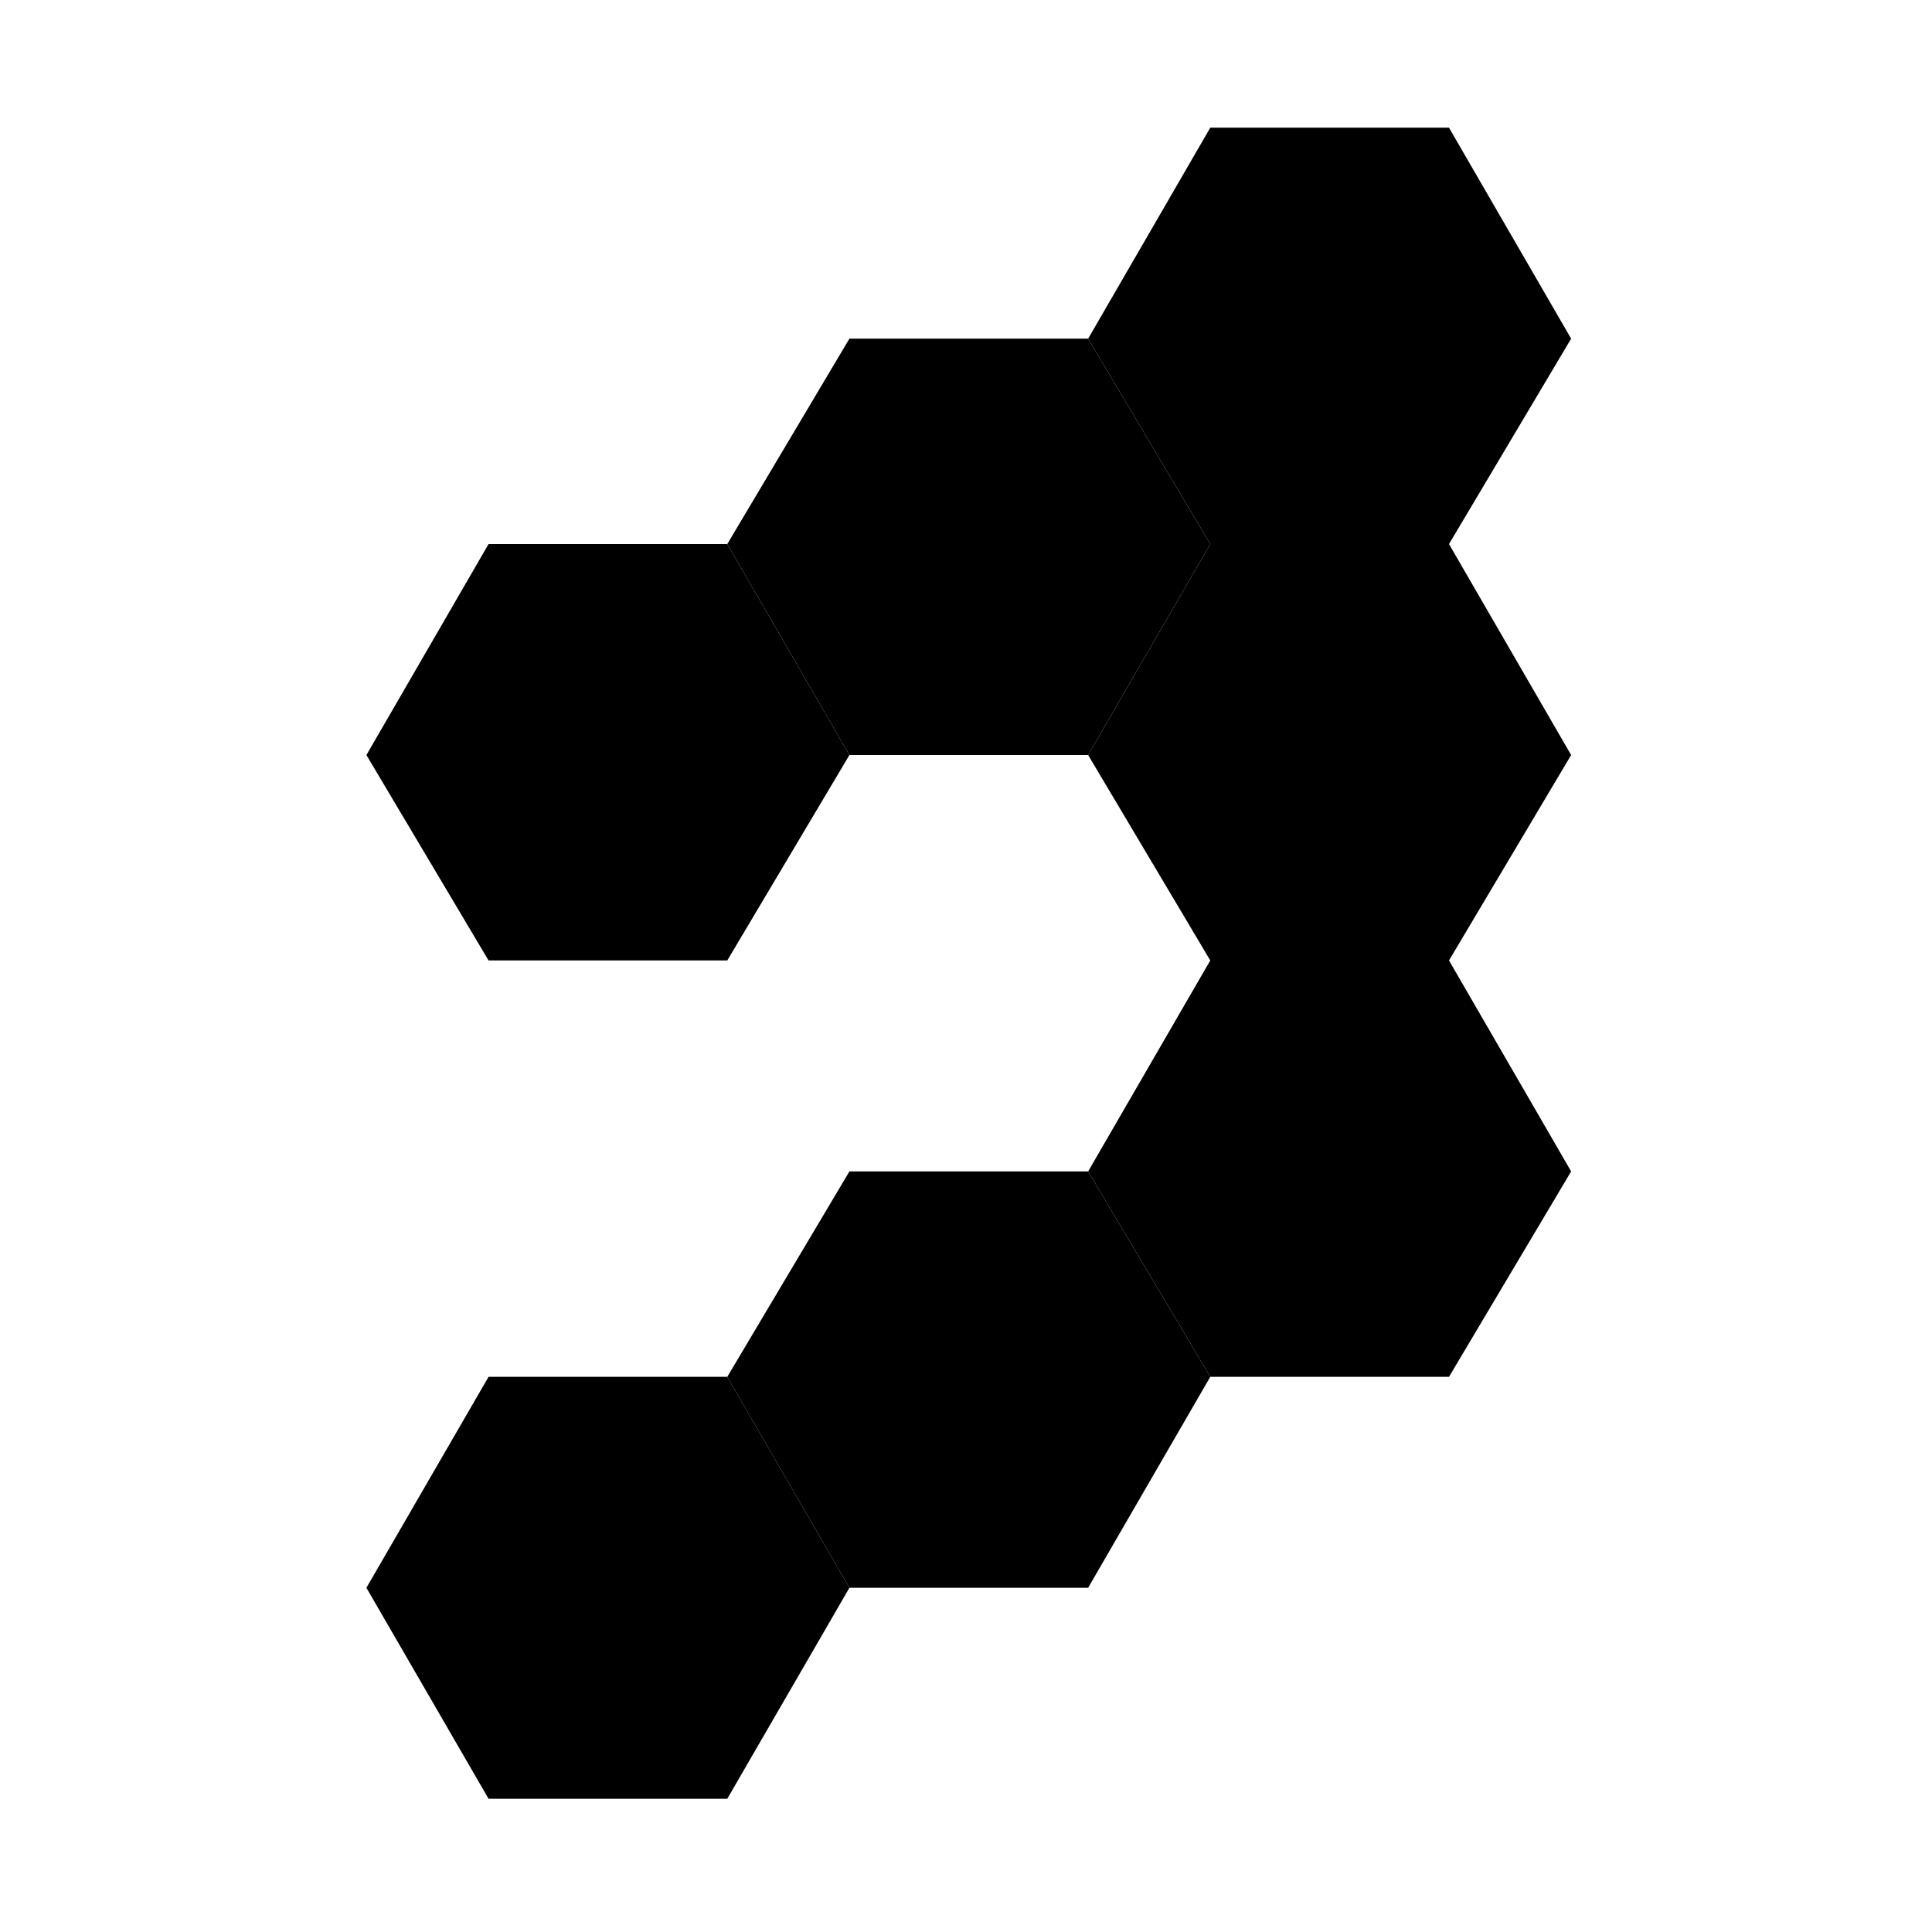
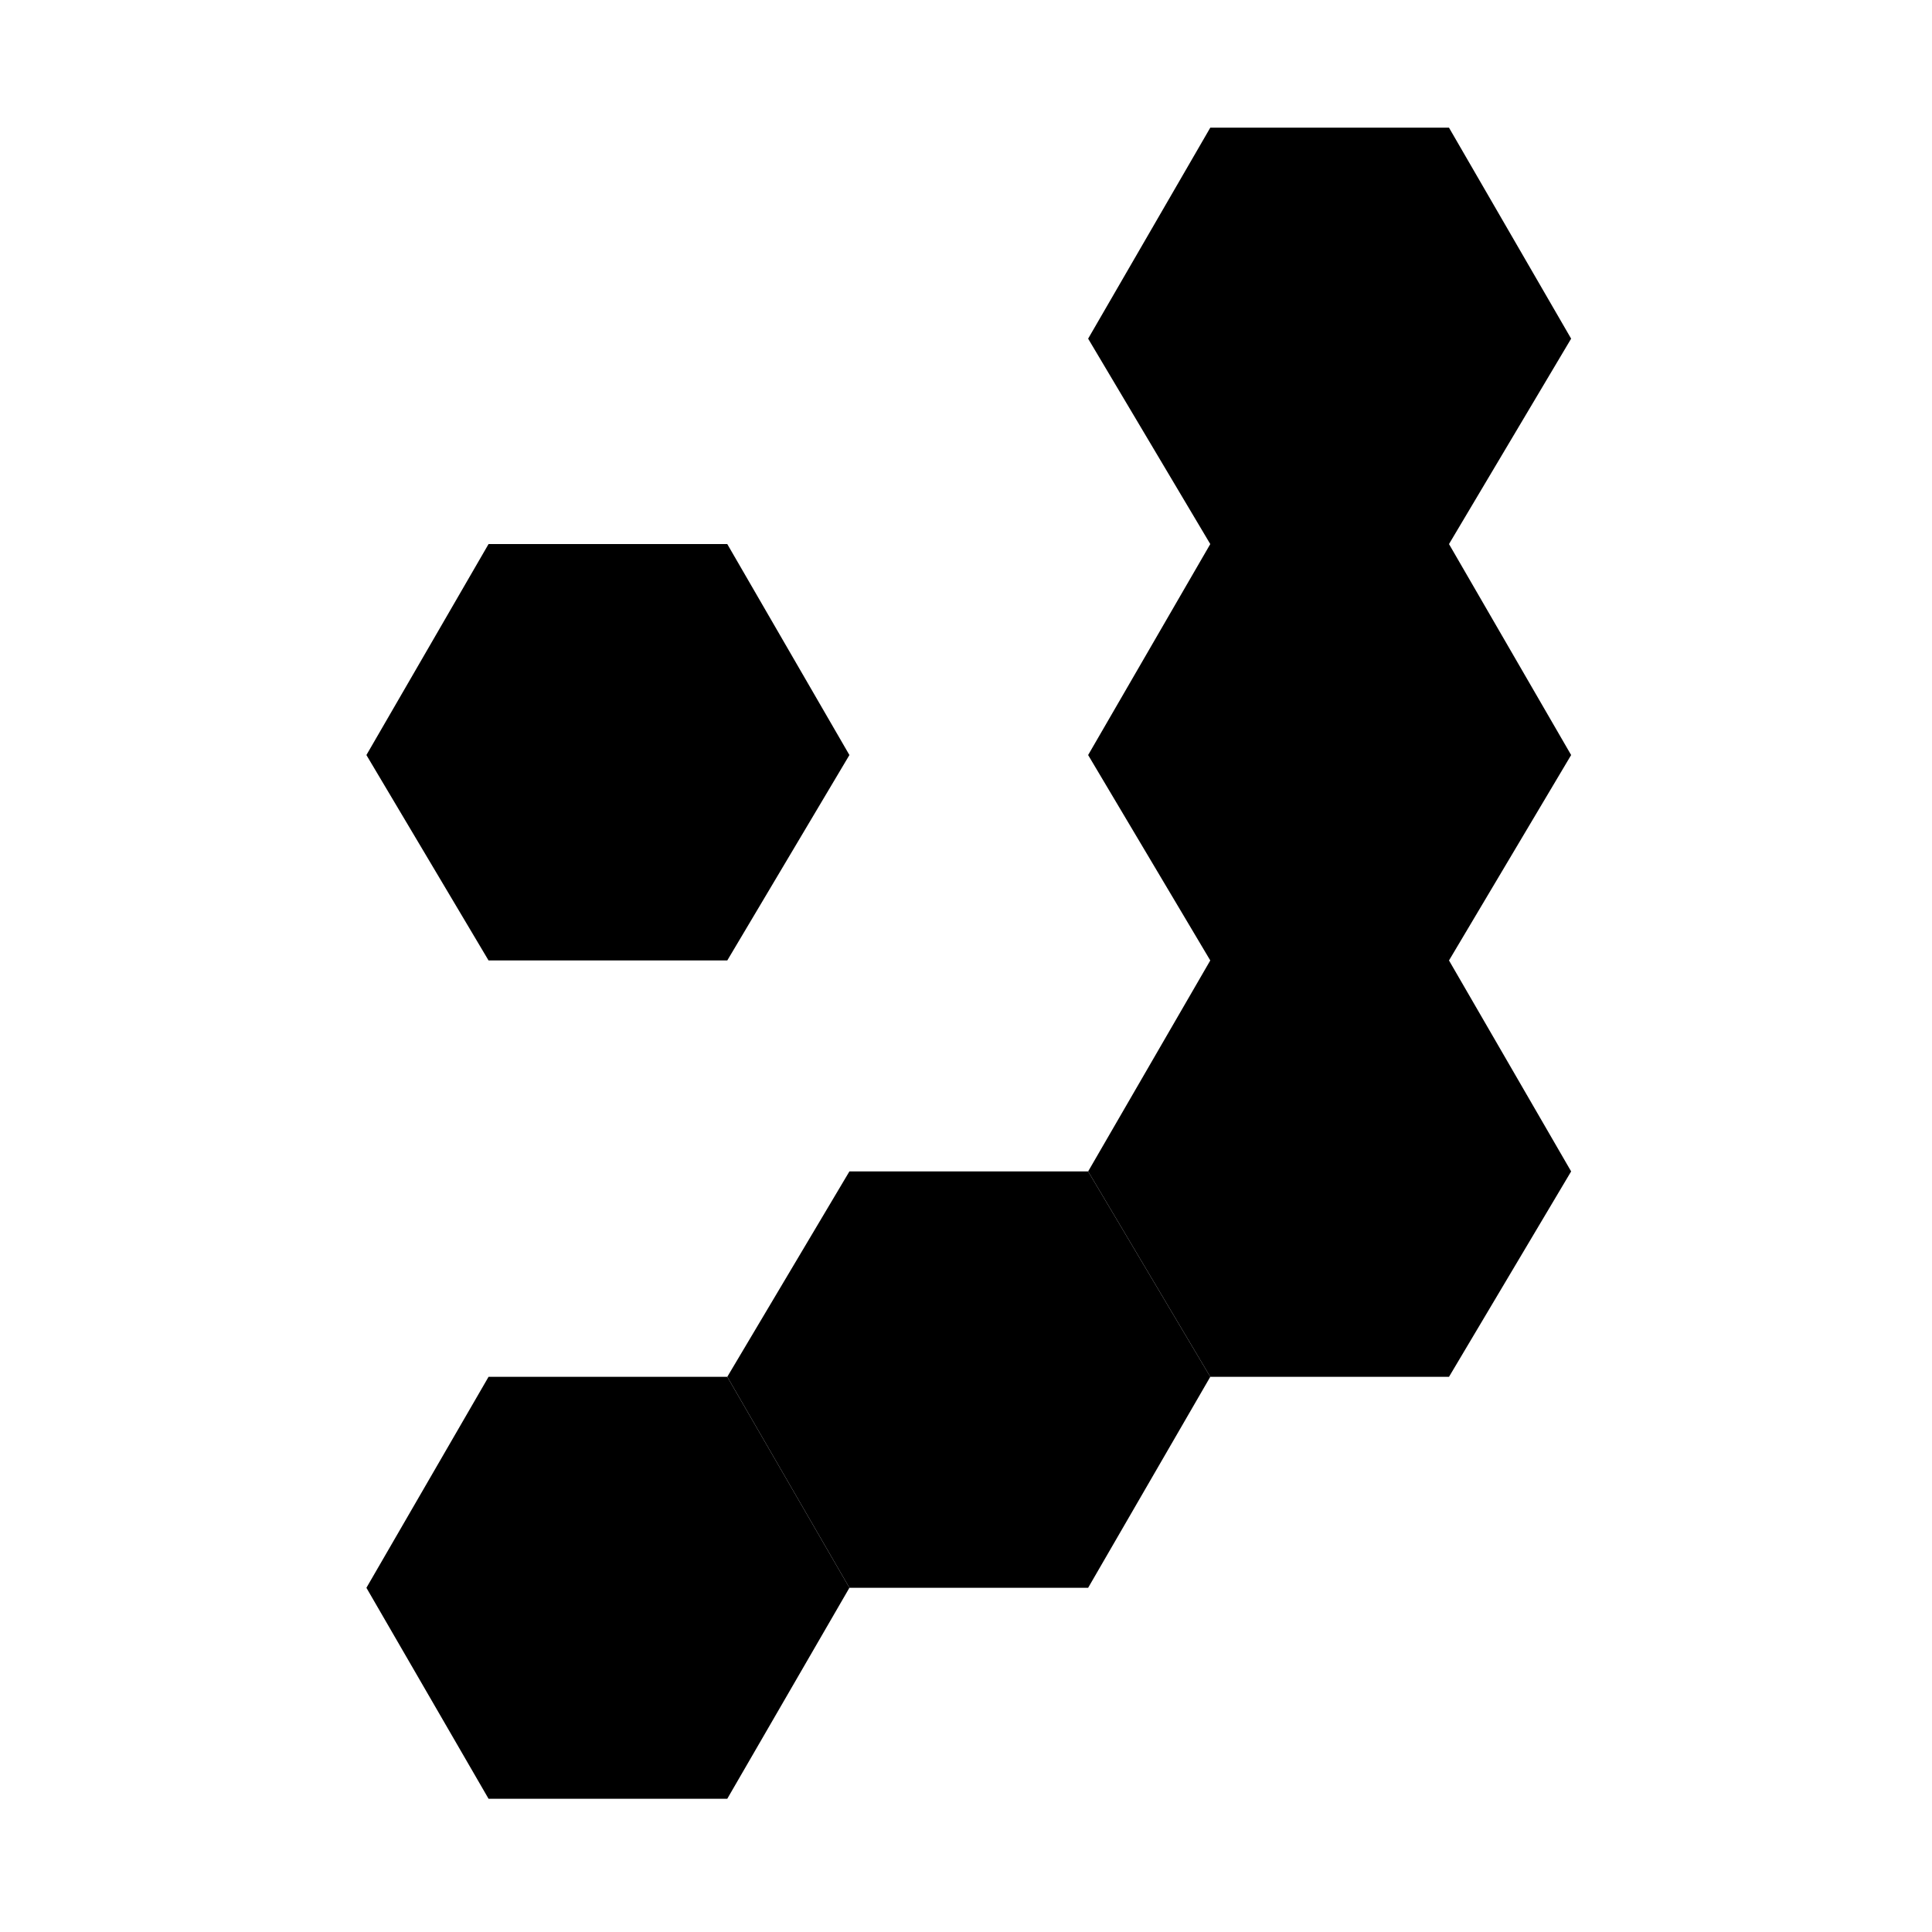
<svg xmlns="http://www.w3.org/2000/svg" viewBox="0 0 348 348" fill="none">
  <path d="m131 98 22 38-22 37H88l-22-37 22-38zM261 173l22 38-22 37h-43l-22-37 22-38zM261 98l22 38-22 37h-43l-22-37 22-38z" fill="#000" />
-   <path d="m196 61 22 37-22 38h-43l-22-38 22-37z" fill="#000" />
  <path d="m261 23 22 38-22 37h-43l-22-37 22-38zM196 211l22 37-22 38h-43l-22-38 22-37z" fill="#000" />
-   <path d="m131 248 22 38-22 38H88l-22-38 22-38z" fill="#000" />
+   <path d="m131 248 22 38-22 38H88l-22-38 22-38" fill="#000" />
</svg>